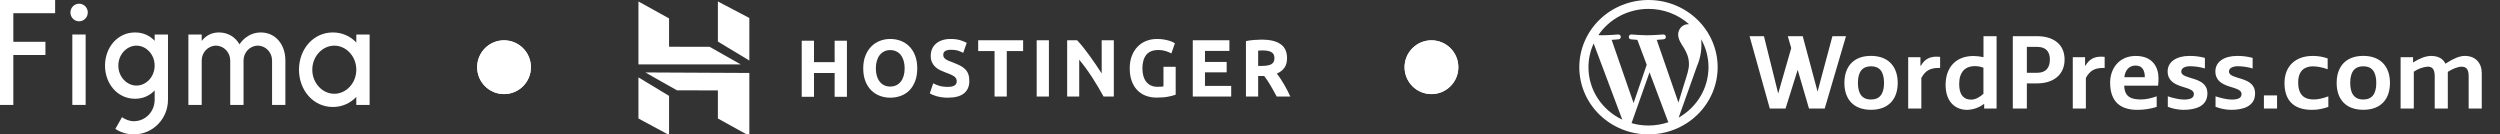
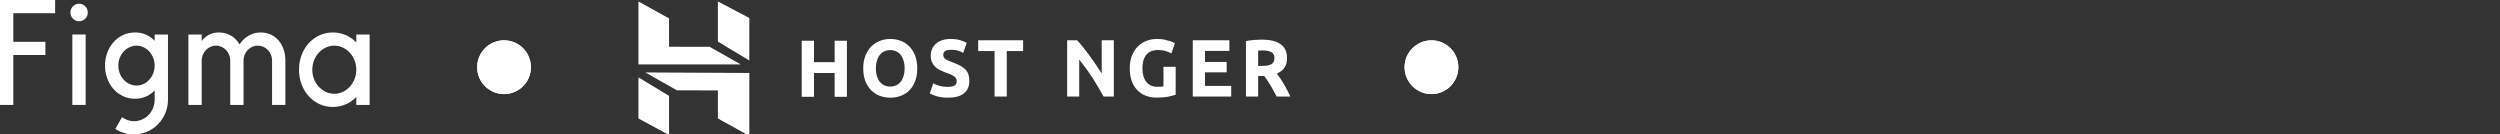
<svg xmlns="http://www.w3.org/2000/svg" width="372" height="20" viewBox="0 0 372 20" fill="none">
  <rect x="0" y="0" width="372" height="20" fill="#333333" stroke="none" />
  <g clip-path="url(#clip0_206_39)">
    <path d="M0 0.001V15.609L1.982 15.615V8.183H6.759V6.218H1.982V1.965H8.204V1.71661e-05L0 0.001Z" fill="white" />
    <path d="M11.771 3.169C12.484 3.169 13.063 2.583 13.063 1.86C13.063 1.136 12.484 0.55 11.771 0.55C11.057 0.55 10.478 1.136 10.478 1.86C10.478 2.583 11.057 3.169 11.771 3.169Z" fill="white" />
    <path d="M10.763 5.134V15.612H12.744V5.134H10.763Z" fill="white" />
    <path fill-rule="evenodd" clip-rule="evenodd" d="M20.094 4.828C17.463 4.828 15.626 7.084 15.626 9.762C15.626 12.44 17.463 14.695 20.094 14.695C21.299 14.695 22.292 14.223 23.014 13.453V14.848C23.014 16.584 21.669 18.035 19.913 18.035C19.281 18.035 18.654 17.787 18.154 17.438L17.162 19.181C17.955 19.699 18.899 20 19.913 20C22.72 20 24.996 17.693 24.996 14.848V5.134H23.014V6.071C22.292 5.301 21.299 4.828 20.094 4.828ZM17.608 9.762C17.608 8.1 18.862 6.793 20.309 6.793C21.756 6.793 23.011 8.1 23.011 9.762C23.011 11.424 21.756 12.731 20.309 12.731C18.862 12.731 17.608 11.424 17.608 9.762Z" fill="white" />
    <path d="M32.136 6.793C30.964 6.793 30.014 7.799 30.014 8.987V15.612H28.033V5.134H30.014V6.094C30.595 5.333 31.451 4.828 32.567 4.828C33.955 4.828 35.021 5.527 35.638 6.597C36.325 5.564 37.444 4.828 38.792 4.828C41.047 4.828 42.451 6.673 42.464 8.954C42.464 8.961 42.464 8.968 42.464 8.975V8.976C42.464 8.979 42.464 8.983 42.464 8.987V15.612H40.483V8.987C40.483 7.799 39.533 6.793 38.361 6.793C37.189 6.793 36.239 7.799 36.239 8.987V15.612H34.258V8.987C34.258 7.799 33.308 6.793 32.136 6.793Z" fill="white" />
    <path fill-rule="evenodd" clip-rule="evenodd" d="M53.018 6.322C52.137 5.399 50.929 4.828 49.529 4.828C46.581 4.828 44.489 7.358 44.489 10.373C44.489 13.388 46.581 15.918 49.529 15.918C50.929 15.918 52.137 15.347 53.018 14.424V15.612H55V5.134H53.018V6.322ZM46.47 10.373C46.47 8.373 47.981 6.793 49.744 6.793C51.507 6.793 53.018 8.373 53.018 10.373C53.018 12.373 51.507 13.953 49.744 13.953C47.981 13.953 46.47 12.373 46.47 10.373Z" fill="white" />
  </g>
  <circle cx="75" cy="10" r="4" fill="white" />
  <circle cx="75" cy="10" r="4" fill="white" />
  <g clip-path="url(#clip1_206_39)">
    <path fill-rule="evenodd" clip-rule="evenodd" d="M136.178 12.063C136.384 11.519 136.487 10.889 136.487 10.172C136.487 9.455 136.382 8.825 136.172 8.281C135.963 7.737 135.675 7.28 135.31 6.909C134.946 6.539 134.518 6.261 134.029 6.076C133.54 5.89 133.02 5.798 132.469 5.798C131.933 5.798 131.422 5.89 130.937 6.076C130.451 6.261 130.024 6.539 129.656 6.909C129.287 7.28 128.993 7.737 128.776 8.281C128.559 8.825 128.45 9.455 128.45 10.172C128.45 10.889 128.555 11.519 128.764 12.063C128.974 12.607 129.261 13.062 129.626 13.428C129.991 13.795 130.418 14.07 130.908 14.256C131.397 14.441 131.917 14.534 132.469 14.534C133.035 14.534 133.565 14.441 134.058 14.256C134.551 14.07 134.977 13.795 135.334 13.428C135.691 13.062 135.972 12.607 136.178 12.063ZM130.471 11.283C130.374 10.953 130.325 10.583 130.325 10.172C130.325 9.769 130.374 9.401 130.471 9.066C130.568 8.732 130.708 8.446 130.89 8.209C131.072 7.971 131.296 7.785 131.56 7.652C131.824 7.52 132.127 7.453 132.469 7.453C132.802 7.453 133.103 7.518 133.371 7.647C133.639 7.775 133.864 7.959 134.047 8.196C134.229 8.434 134.369 8.72 134.466 9.054C134.563 9.388 134.612 9.761 134.612 10.172C134.612 10.583 134.563 10.953 134.466 11.283C134.369 11.614 134.229 11.898 134.047 12.135C133.864 12.373 133.639 12.556 133.371 12.685C133.103 12.814 132.802 12.879 132.469 12.879C132.127 12.879 131.824 12.814 131.56 12.685C131.296 12.556 131.072 12.373 130.89 12.135C130.708 11.898 130.568 11.614 130.471 11.283Z" fill="white" />
    <path d="M141.056 12.927C141.312 12.927 141.524 12.905 141.691 12.86C141.858 12.816 141.992 12.756 142.093 12.679C142.193 12.603 142.263 12.512 142.302 12.407C142.341 12.303 142.361 12.186 142.361 12.057C142.361 11.783 142.236 11.555 141.988 11.374C141.739 11.193 141.312 10.998 140.707 10.788C140.443 10.691 140.179 10.581 139.915 10.456C139.651 10.331 139.414 10.174 139.204 9.985C138.995 9.795 138.824 9.566 138.692 9.296C138.56 9.026 138.494 8.698 138.494 8.311C138.494 7.924 138.563 7.576 138.703 7.266C138.843 6.956 139.041 6.692 139.297 6.474C139.554 6.257 139.864 6.09 140.229 5.973C140.594 5.856 141.005 5.798 141.464 5.798C142.007 5.798 142.477 5.858 142.873 5.979C143.269 6.1 143.595 6.233 143.851 6.378L143.327 7.864C143.102 7.743 142.852 7.636 142.576 7.544C142.3 7.451 141.969 7.405 141.58 7.405C141.145 7.405 140.833 7.468 140.643 7.592C140.452 7.717 140.357 7.908 140.357 8.166C140.357 8.319 140.392 8.448 140.462 8.553C140.532 8.657 140.631 8.752 140.759 8.837C140.887 8.921 141.035 8.998 141.202 9.066C141.368 9.135 141.553 9.205 141.755 9.278C142.174 9.439 142.539 9.598 142.85 9.755C143.16 9.912 143.419 10.095 143.625 10.305C143.83 10.514 143.984 10.76 144.085 11.042C144.185 11.324 144.236 11.666 144.236 12.069C144.236 12.85 143.972 13.456 143.444 13.887C142.916 14.318 142.12 14.534 141.056 14.534C140.699 14.534 140.377 14.512 140.089 14.467C139.802 14.423 139.548 14.368 139.326 14.304C139.105 14.24 138.915 14.171 138.755 14.099C138.596 14.026 138.463 13.958 138.354 13.893L138.866 12.395C139.107 12.532 139.404 12.655 139.757 12.764C140.111 12.872 140.544 12.927 141.056 12.927Z" fill="white" />
    <path d="M152.241 5.991V7.598H149.807V14.365H147.99V7.598H145.555V5.991H152.241Z" fill="white" />
-     <path d="M154.259 14.365H156.077V5.991H154.259V14.365Z" fill="white" />
    <path d="M164.21 14.365C163.69 13.406 163.128 12.46 162.522 11.525C161.915 10.591 161.271 9.709 160.588 8.879V14.365H158.794V5.991H160.273C160.529 6.257 160.813 6.583 161.124 6.97C161.434 7.357 161.75 7.77 162.073 8.209C162.395 8.647 162.715 9.103 163.034 9.574C163.352 10.045 163.651 10.498 163.931 10.933V5.991H165.736V14.365H164.21Z" fill="white" />
-     <path d="M172.39 7.441C171.544 7.441 170.932 7.685 170.556 8.172C170.179 8.66 169.991 9.326 169.991 10.172C169.991 10.583 170.037 10.956 170.13 11.29C170.224 11.624 170.364 11.912 170.55 12.153C170.737 12.395 170.969 12.582 171.249 12.716C171.528 12.848 171.854 12.915 172.227 12.915C172.429 12.915 172.602 12.911 172.746 12.903C172.889 12.895 173.015 12.879 173.124 12.854V9.943H174.941V14.087C174.724 14.176 174.375 14.27 173.893 14.371C173.411 14.471 172.817 14.522 172.111 14.522C171.505 14.522 170.956 14.425 170.463 14.232C169.969 14.038 169.548 13.757 169.199 13.386C168.85 13.016 168.58 12.56 168.389 12.021C168.199 11.481 168.104 10.865 168.104 10.172C168.104 9.471 168.209 8.851 168.419 8.311C168.628 7.772 168.915 7.314 169.28 6.94C169.645 6.565 170.074 6.281 170.568 6.088C171.061 5.895 171.587 5.798 172.146 5.798C172.526 5.798 172.87 5.824 173.176 5.876C173.483 5.929 173.747 5.989 173.969 6.058C174.19 6.126 174.373 6.196 174.516 6.269C174.66 6.342 174.762 6.398 174.825 6.438L174.301 7.949C174.052 7.812 173.767 7.693 173.444 7.592C173.122 7.492 172.771 7.441 172.39 7.441Z" fill="white" />
+     <path d="M172.39 7.441C171.544 7.441 170.932 7.685 170.556 8.172C170.179 8.66 169.991 9.326 169.991 10.172C169.991 10.583 170.037 10.956 170.13 11.29C170.224 11.624 170.364 11.912 170.55 12.153C170.737 12.395 170.969 12.582 171.249 12.716C171.528 12.848 171.854 12.915 172.227 12.915C172.429 12.915 172.602 12.911 172.746 12.903C172.889 12.895 173.015 12.879 173.124 12.854V9.943H174.941V14.087C174.724 14.176 174.375 14.27 173.893 14.371C173.411 14.471 172.817 14.522 172.111 14.522C171.505 14.522 170.956 14.425 170.463 14.232C169.969 14.038 169.548 13.757 169.199 13.386C168.85 13.016 168.58 12.56 168.389 12.021C168.199 11.481 168.104 10.865 168.104 10.172C168.104 9.471 168.209 8.851 168.419 8.311C168.628 7.772 168.915 7.314 169.28 6.94C169.645 6.565 170.074 6.281 170.568 6.088C171.061 5.895 171.587 5.798 172.146 5.798C172.526 5.798 172.87 5.824 173.176 5.876C174.19 6.126 174.373 6.196 174.516 6.269C174.66 6.342 174.762 6.398 174.825 6.438L174.301 7.949C174.052 7.812 173.767 7.693 173.444 7.592C173.122 7.492 172.771 7.441 172.39 7.441Z" fill="white" />
    <path d="M177.484 14.365V5.991H182.935V7.574H179.301V9.217H182.527V10.764H179.301V12.782H183.203V14.365H177.484Z" fill="white" />
    <path fill-rule="evenodd" clip-rule="evenodd" d="M190.544 6.565C189.9 6.118 188.972 5.894 187.761 5.894C187.427 5.894 187.048 5.911 186.625 5.943C186.202 5.975 185.792 6.032 185.396 6.112V14.365H187.213V11.307H188.11C188.266 11.501 188.422 11.716 188.578 11.954C188.734 12.192 188.892 12.443 189.051 12.709C189.211 12.975 189.367 13.249 189.519 13.531C189.67 13.813 189.821 14.091 189.969 14.365H192C191.861 14.059 191.709 13.747 191.546 13.428C191.384 13.11 191.214 12.804 191.04 12.51C190.865 12.216 190.688 11.934 190.51 11.664C190.331 11.394 190.16 11.155 189.997 10.945C190.487 10.736 190.861 10.448 191.121 10.081C191.382 9.715 191.512 9.237 191.512 8.649C191.512 7.707 191.188 7.012 190.544 6.565ZM187.51 7.514C187.615 7.506 187.733 7.502 187.865 7.502C188.448 7.502 188.888 7.588 189.187 7.761C189.487 7.935 189.636 8.226 189.636 8.637C189.636 9.064 189.489 9.367 189.193 9.544C188.898 9.721 188.409 9.809 187.726 9.809H187.213V7.538C187.306 7.53 187.405 7.522 187.51 7.514Z" fill="white" />
    <path d="M124.194 6.059H126.022V14.403H124.194V10.863H121.124V14.403H119.296V6.059H121.124V9.249H124.194V6.059Z" fill="white" />
    <path fill-rule="evenodd" clip-rule="evenodd" d="M106.821 0.219V6.186L111.501 9.006V2.677L106.821 0.219ZM95 0.22V9.583H110.218L105.588 6.961L99.556 6.958V2.74L95 0.22ZM106.821 17.631V13.449L100.743 13.444C100.749 13.472 96.036 10.78 96.036 10.78L111.501 10.856V20.219L106.821 17.631ZM95 11.512L95 17.631L99.556 20.088V14.265L95 11.512Z" fill="white" />
  </g>
  <circle cx="213" cy="10" r="4" fill="white" />
  <circle cx="213" cy="10" r="4" fill="white" />
  <g clip-path="url(#clip2_206_39)">
-     <path d="M272.664 5.385L270.455 13.631L268.246 5.385H266.021L266.536 7.154L264.596 13.908L262.474 5.385H260.336L263.345 16.154H265.689L267.494 10.392L269.181 16.154H271.516L274.683 5.385H272.664ZM295.143 8.508C294.66 8.399 294.166 8.34 293.67 8.331C290.978 8.331 289.506 10.077 289.506 12.639C289.506 15.185 290.978 16.346 292.712 16.346C293.634 16.317 294.522 16.002 295.246 15.446V16.154H297.091V5.385H295.143V8.508ZM295.143 13.954C294.51 14.515 293.916 14.823 293.29 14.823C292.213 14.823 291.525 14.131 291.525 12.508C291.525 10.754 292.38 9.838 293.868 9.838C294.304 9.838 294.739 9.923 295.135 10.077V13.954H295.143ZM285.832 9.769H285.76V8.508H283.939V16.154H285.895V11.6C286.505 10.477 287.249 10.108 288.492 10.108H288.69V8.462C288.514 8.443 288.337 8.432 288.16 8.431C287.099 8.431 286.37 8.831 285.832 9.777V9.769ZM351.66 8.315C348.968 8.315 347.693 10.008 347.693 12.338C347.693 14.662 348.96 16.338 351.66 16.338C354.36 16.338 355.627 14.662 355.627 12.338C355.627 10.008 354.336 8.315 351.652 8.315H351.66ZM351.66 14.808C350.393 14.808 349.712 14.008 349.712 12.338C349.712 10.662 350.385 9.862 351.66 9.862C352.927 9.862 353.592 10.662 353.592 12.338C353.592 14.008 352.927 14.808 351.652 14.808H351.66ZM366.799 8.315C365.96 8.315 364.994 8.762 364.123 9.331L363.885 9.477C363.481 8.623 362.65 8.323 361.739 8.323C360.9 8.323 359.942 8.738 359.063 9.3V8.508H357.21V16.154H359.174V10.669C359.781 10.243 360.495 9.983 361.241 9.915C361.882 9.915 362.286 10.254 362.286 11.331V16.154H364.234V10.692C364.962 10.231 365.738 9.923 366.292 9.923C366.941 9.923 367.337 10.254 367.337 11.338V16.154H369.285V10.877C369.285 9.4 368.382 8.323 366.791 8.323L366.799 8.315ZM278.405 8.315C275.713 8.315 274.446 10.008 274.446 12.338C274.446 14.662 275.713 16.338 278.405 16.338C281.097 16.338 282.38 14.662 282.38 12.338C282.38 10.008 281.081 8.315 278.397 8.315H278.405ZM278.405 14.808C277.138 14.808 276.457 14.008 276.457 12.338C276.457 10.662 277.138 9.862 278.413 9.862C279.68 9.862 280.345 10.662 280.345 12.338C280.345 14.008 279.672 14.808 278.397 14.808H278.405ZM310.321 9.762H310.258V8.508H308.429V16.154H310.377V11.6C310.986 10.477 311.731 10.108 312.974 10.108H313.172V8.462C312.996 8.443 312.819 8.432 312.641 8.431C311.588 8.431 310.86 8.831 310.313 9.777H310.321V9.762ZM303.132 5.385H299.506V16.154H301.596V12.408H303.124C305.492 12.408 307.21 11.169 307.21 8.854C307.21 6.546 305.492 5.385 303.124 5.385H303.132ZM303.148 10.831H301.596V6.977H303.14C304.407 6.977 305.024 7.654 305.024 8.854C305.024 10.062 304.446 10.831 303.14 10.831H303.148ZM331.668 10.654C331.668 10.077 332.317 9.854 333.014 9.854C333.75 9.862 334.486 9.977 335.191 10.185V8.615C334.432 8.407 333.645 8.308 332.855 8.323C330.971 8.323 329.649 9.192 329.649 10.608C329.649 13.354 333.544 12.646 333.544 13.985C333.544 14.639 332.935 14.815 332.04 14.815C331.406 14.815 330.401 14.585 329.672 14.331V15.892C330.404 16.176 331.181 16.33 331.969 16.346C333.806 16.346 335.555 15.815 335.555 13.908C335.579 11.254 331.676 11.938 331.676 10.654H331.668ZM317.812 8.323C315.294 8.323 313.987 10.223 313.987 12.292C313.987 15.139 315.523 16.346 318.025 16.346C319.006 16.348 319.982 16.2 320.915 15.908V14.331C320.1 14.623 319.356 14.8 318.564 14.8C317.107 14.8 316.133 14.415 316.086 12.746H321.121C321.169 12.369 321.192 11.992 321.185 11.623C321.185 10.008 320.306 8.323 317.804 8.323H317.812ZM316.101 11.492C316.22 10.431 316.814 9.754 317.788 9.754C318.833 9.754 319.15 10.562 319.15 11.492H316.101ZM324.573 10.654C324.573 10.077 325.215 9.854 325.911 9.854C326.648 9.862 327.384 9.977 328.089 10.185V8.615C327.332 8.408 326.548 8.309 325.761 8.323C323.877 8.323 322.546 9.192 322.546 10.608C322.546 13.354 326.45 12.646 326.45 13.985C326.45 14.639 325.832 14.815 324.946 14.815C324.312 14.815 323.307 14.585 322.57 14.331V15.892C323.301 16.176 324.079 16.33 324.866 16.346C326.703 16.346 328.461 15.815 328.461 13.908C328.477 11.254 324.573 11.938 324.573 10.654ZM341.969 12.269C341.969 10.477 342.974 9.869 344.17 9.869C344.914 9.892 345.658 10.039 346.355 10.308V8.692C345.644 8.443 344.894 8.318 344.138 8.323C341.541 8.323 339.934 9.862 339.934 12.361C339.934 14.723 341.09 16.346 344.019 16.346C344.946 16.346 345.666 16.169 346.458 15.908V14.338C345.563 14.669 344.875 14.8 344.265 14.8C342.974 14.8 341.969 14.223 341.969 12.261V12.269ZM336.87 16.154H338.825V14.192H336.87V16.154ZM236.361 10C236.361 13.438 238.42 16.4 241.397 17.808L237.137 6.469C236.626 7.58 236.361 8.783 236.361 10ZM245.293 18.677C246.33 18.677 247.327 18.5 248.262 18.185L248.198 18.069L245.451 10.761L242.775 18.323C243.567 18.554 244.414 18.677 245.293 18.677ZM246.52 5.931L249.75 15.261L250.645 12.369C251.025 11.169 251.318 10.308 251.318 9.562C251.318 8.485 250.922 7.746 250.59 7.177C250.13 6.454 249.711 5.846 249.711 5.138C249.711 4.338 250.328 3.6 251.215 3.6H251.326C249.68 2.132 247.527 1.319 245.293 1.323C243.813 1.323 242.357 1.68 241.055 2.362C239.753 3.044 238.647 4.03 237.834 5.231L238.404 5.246C239.338 5.246 240.779 5.131 240.779 5.131C241.27 5.108 241.326 5.792 240.843 5.846C240.843 5.846 240.36 5.908 239.814 5.931L243.076 15.331L245.031 9.638L243.638 5.931C243.326 5.914 243.014 5.888 242.704 5.854C242.221 5.823 242.276 5.108 242.759 5.131C242.759 5.131 244.232 5.246 245.111 5.246C246.045 5.246 247.486 5.131 247.486 5.131C247.969 5.108 248.032 5.792 247.549 5.846C247.549 5.846 247.066 5.9 246.52 5.931ZM249.782 17.5C251.133 16.737 252.254 15.642 253.034 14.326C253.813 13.01 254.224 11.518 254.224 10C254.224 8.492 253.828 7.077 253.131 5.838C253.273 7.201 253.06 8.576 252.514 9.838L249.782 17.5ZM245.293 20C242.563 20 239.945 18.946 238.014 17.071C236.084 15.196 235 12.652 235 10C235 7.348 236.084 4.804 238.014 2.929C239.945 1.054 242.563 9.53674e-06 245.293 9.53674e-06C248.023 9.53674e-06 250.641 1.054 252.571 2.929C254.501 4.804 255.586 7.348 255.586 10C255.586 12.652 254.501 15.196 252.571 17.071C250.641 18.946 248.023 20 245.293 20Z" fill="white" />
-   </g>
+     </g>
  <defs>
    <clipPath id="clip0_206_39">
      <rect width="55" height="20" fill="white" />
    </clipPath>
    <clipPath id="clip1_206_39">
      <rect width="98" height="20" fill="white" transform="translate(95)" />
    </clipPath>
    <clipPath id="clip2_206_39">
      <rect width="139" height="20" fill="white" transform="translate(233 5.72205e-06)" />
    </clipPath>
  </defs>
</svg>